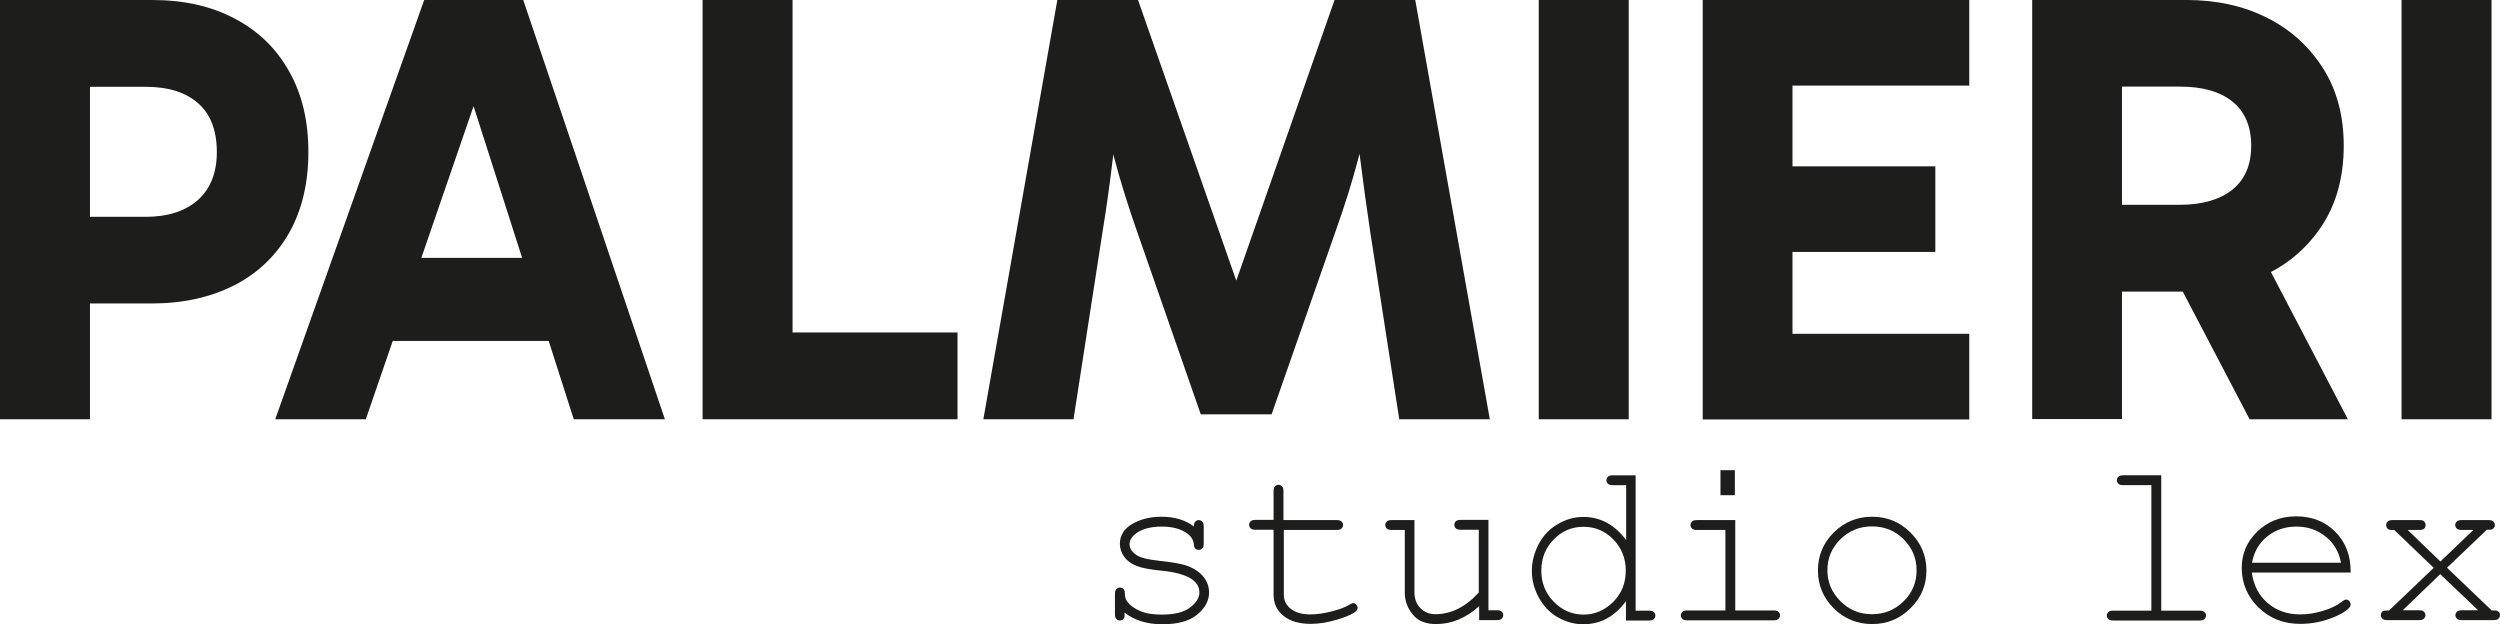
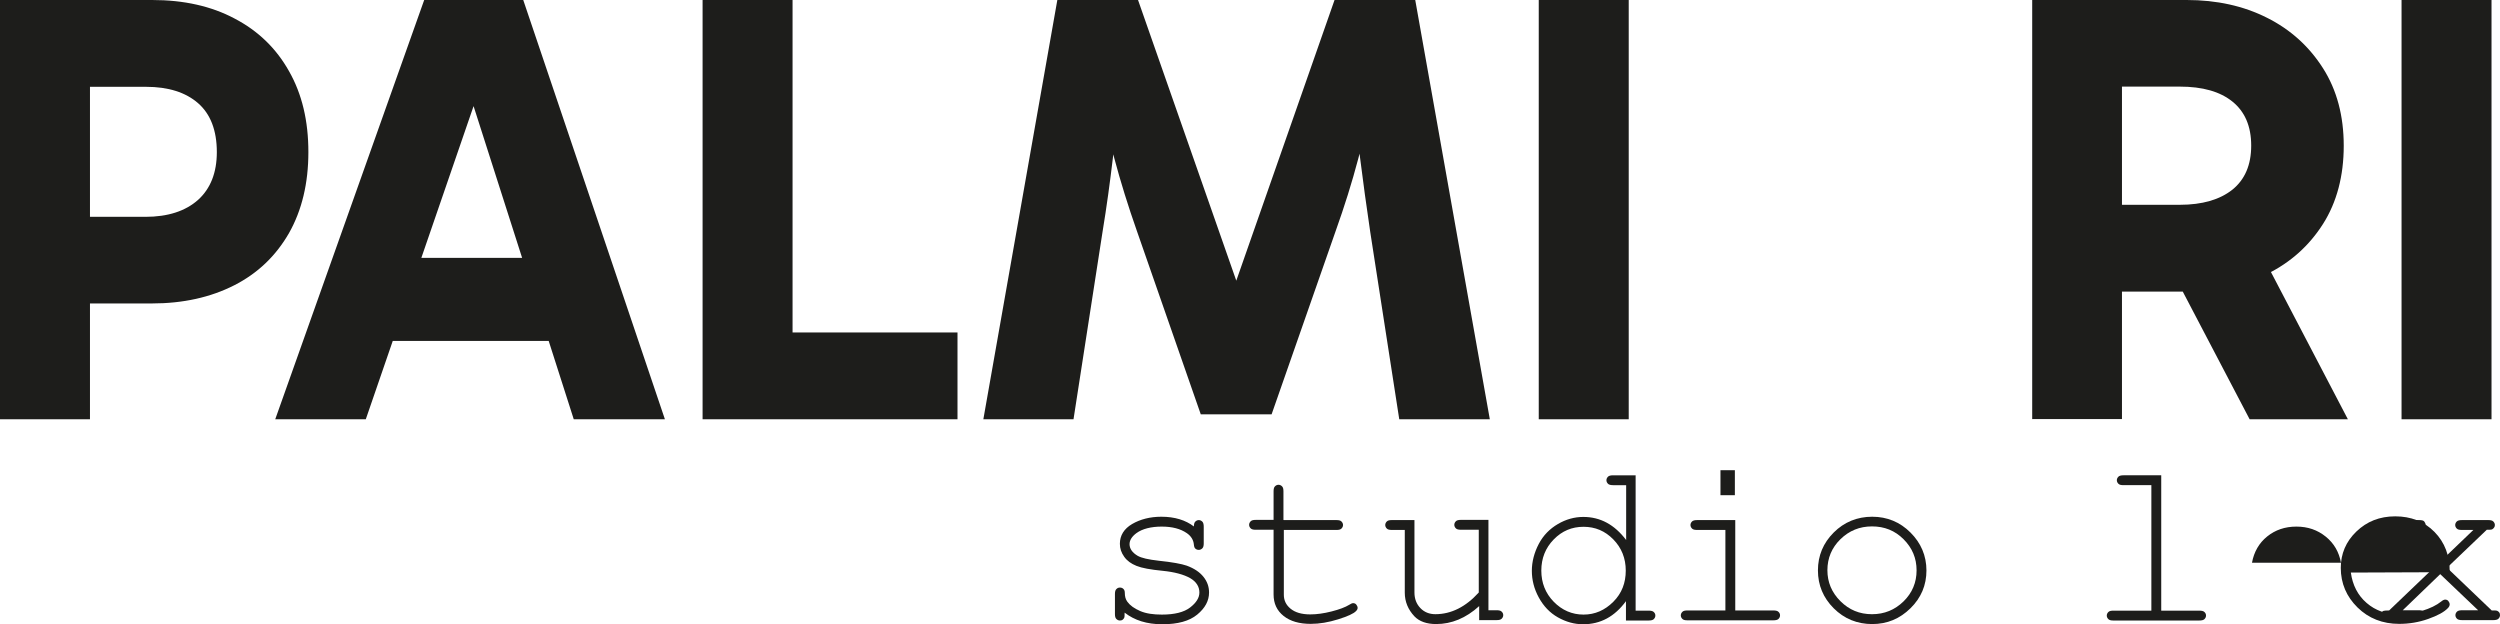
<svg xmlns="http://www.w3.org/2000/svg" id="Capa_2" viewBox="0 0 126.71 31.63">
  <defs>
    <style>.cls-1{fill:#1d1d1b;stroke-width:0px;}</style>
  </defs>
  <g id="Capa_1-2">
    <path class="cls-1" d="m3.56,10.99h3.81c1.14,0,2.03-.29,2.67-.86.63-.57.95-1.38.95-2.42,0-1.1-.32-1.93-.95-2.48-.63-.55-1.51-.83-2.64-.83h-3.87l1.03-1.03v17.88H0V0h7.71c1.6,0,3,.31,4.18.94,1.19.62,2.11,1.51,2.76,2.67.66,1.16.98,2.52.98,4.1s-.33,2.95-.98,4.1c-.66,1.15-1.58,2.04-2.78,2.65-1.2.61-2.59.92-4.17.92H3.56v-4.4Z" />
    <path class="cls-1" d="m13.95,21.25L21.5,0h5.02l7.18,21.25h-4.62L23.28,3.12h1.5l-6.24,18.13h-4.59Zm4.65-8.18h9.99v4.21h-9.99v-4.21Z" />
    <path class="cls-1" d="m48.53,21.25h-12.92V0h4.56v18.57l-1.16-1.72h9.52v4.4Z" />
    <path class="cls-1" d="m49.84,21.25L53.59,0h4.09l5.09,14.54h-.22l5.09-14.54h4.09l3.78,21.25h-4.59l-1.47-9.49c-.19-1.27-.36-2.53-.52-3.79s-.29-2.52-.39-3.79h1.28c-.33,1.37-.66,2.66-.98,3.87-.32,1.21-.7,2.42-1.14,3.65l-3.25,9.3h-3.59l-3.24-9.3c-.44-1.25-.82-2.47-1.14-3.67s-.65-2.48-.98-3.85h1.28c-.1,1.27-.23,2.53-.37,3.79-.15,1.26-.32,2.52-.53,3.79l-1.47,9.49h-4.56Z" />
    <path class="cls-1" d="m82.55,21.25h-4.56V0h4.56v21.25Z" />
-     <path class="cls-1" d="m89.26,4.34l1.59-1.84v16.26l-1.75-1.84h10.71v4.34h-13.51V0h13.51v4.34h-10.55Zm.09,8.43v-4.34h8.74v4.34h-8.74Z" />
    <path class="cls-1" d="m103,21.25V0h7.83c1.52,0,2.88.3,4.07.9,1.2.6,2.14,1.46,2.84,2.56.7,1.1,1.05,2.41,1.05,3.93s-.35,2.86-1.05,3.96c-.7,1.1-1.64,1.95-2.84,2.54s-2.55.89-4.07.89h-4.28v-4.4h3.93c1.14,0,2.03-.26,2.67-.77.63-.51.95-1.25.95-2.23s-.32-1.72-.95-2.23c-.63-.51-1.52-.76-2.67-.76h-3.96l1.03-1.03v17.88h-4.56Zm11.02,0l-4.53-8.65h4.99l4.52,8.65h-4.99Z" />
    <path class="cls-1" d="m126.28,21.25h-4.56V0h4.56v21.25Z" />
    <path class="cls-1" d="m60.51,26.69c0-.11.02-.2.07-.25s.11-.08.18-.08c.07,0,.13.03.18.08s.07.14.07.26v.84c0,.12-.02.2-.07.25s-.11.08-.18.08c-.07,0-.12-.02-.17-.06s-.07-.11-.08-.21c-.02-.23-.14-.43-.36-.58-.32-.22-.74-.33-1.27-.33s-.98.11-1.28.33c-.23.17-.35.36-.35.56,0,.23.14.43.41.59.19.11.54.19,1.07.25.68.07,1.16.16,1.42.25.38.14.66.33.85.57s.28.5.28.79c0,.42-.2.79-.6,1.12s-.99.49-1.77.49-1.41-.2-1.91-.59c0,.13,0,.22-.02.26s-.04.07-.08.1-.09.04-.14.04c-.07,0-.13-.03-.18-.08s-.07-.13-.07-.25v-1.01c0-.12.02-.2.07-.25s.1-.08.18-.08c.07,0,.13.02.18.07s.07.11.07.2c0,.18.04.33.13.45.14.19.35.34.65.47s.67.18,1.1.18c.64,0,1.12-.12,1.43-.36s.47-.49.47-.76c0-.3-.16-.55-.47-.73-.32-.18-.79-.31-1.4-.37s-1.05-.14-1.32-.25-.47-.25-.62-.46-.22-.42-.22-.66c0-.42.21-.76.62-1s.91-.37,1.48-.37c.68,0,1.23.17,1.66.5Z" />
    <path class="cls-1" d="m65.07,26.36h2.67c.12,0,.2.02.25.07s.08.11.08.18c0,.07-.03.13-.08.18s-.13.07-.25.07h-2.67v3.28c0,.29.11.52.34.71s.56.29,1,.29c.33,0,.69-.05,1.08-.15s.69-.21.9-.34c.08-.05.14-.08.19-.08.06,0,.12.02.16.07s.07.11.07.17c0,.06-.03.11-.08.16-.12.13-.43.27-.91.42s-.94.23-1.39.23c-.57,0-1.03-.13-1.37-.4s-.51-.63-.51-1.09v-3.28h-.91c-.12,0-.2-.02-.25-.07s-.08-.11-.08-.18c0-.07.03-.13.08-.18s.13-.07.25-.07h.91v-1.45c0-.12.02-.2.07-.25s.11-.08.18-.08c.07,0,.13.03.18.08s.07.13.07.25v1.45Z" />
    <path class="cls-1" d="m74.97,31.44v-.72c-.67.61-1.4.91-2.18.91-.48,0-.85-.13-1.1-.39-.32-.34-.49-.74-.49-1.2v-3.18h-.66c-.12,0-.2-.02-.25-.07s-.08-.11-.08-.18c0-.07.03-.13.08-.18s.13-.07.25-.07h1.15v3.67c0,.32.1.58.3.79s.46.31.76.31c.8,0,1.54-.37,2.2-1.1v-3.18h-.91c-.12,0-.2-.02-.25-.07s-.08-.11-.08-.18c0-.07.03-.13.08-.18s.13-.07.25-.07h1.4v4.58h.42c.12,0,.2.02.25.07s.08.1.08.18c0,.07-.03.13-.08.18s-.13.07-.25.07h-.91Z" />
    <path class="cls-1" d="m82.9,24.09v6.86h.66c.12,0,.21.02.26.07s.08.1.08.18c0,.07-.03.13-.08.18s-.14.07-.26.07h-1.15v-.98c-.57.78-1.29,1.17-2.17,1.17-.45,0-.87-.12-1.28-.35s-.73-.57-.97-1.01-.35-.89-.35-1.35.12-.92.35-1.36.56-.77.97-1.01.84-.36,1.29-.36c.86,0,1.58.39,2.17,1.17v-2.78h-.66c-.12,0-.21-.02-.26-.07s-.08-.11-.08-.18c0-.07.03-.13.08-.18s.14-.07.26-.07h1.15Zm-.5,4.83c0-.62-.21-1.15-.63-1.58s-.92-.64-1.51-.64-1.09.21-1.51.64-.63.96-.63,1.58.21,1.15.63,1.58.93.65,1.51.65,1.08-.22,1.51-.65.63-.96.63-1.58Z" />
    <path class="cls-1" d="m87.95,26.36v4.58h1.93c.12,0,.21.02.26.07s.08.1.08.18c0,.07-.03.13-.08.18s-.14.07-.26.07h-4.36c-.12,0-.2-.02-.25-.07s-.08-.11-.08-.18c0-.07.03-.13.08-.18s.13-.07.25-.07h1.93v-4.08h-1.44c-.12,0-.2-.02-.25-.07s-.08-.11-.08-.18c0-.07.03-.13.08-.18s.14-.07.26-.07h1.93Zm-.02-2.53v1.27h-.73v-1.27h.73Z" />
    <path class="cls-1" d="m97.64,28.91c0,.75-.27,1.39-.81,1.92s-1.18.8-1.94.8-1.42-.27-1.95-.8-.8-1.17-.8-1.92.27-1.39.8-1.92,1.19-.8,1.95-.8,1.41.27,1.94.8.81,1.17.81,1.93Zm-.5,0c0-.62-.22-1.14-.66-1.58s-.97-.65-1.6-.65-1.16.22-1.6.65-.66.96-.66,1.57.22,1.13.66,1.57.97.66,1.6.66,1.16-.22,1.6-.65.66-.96.66-1.57Z" />
    <path class="cls-1" d="m109.54,24.09v6.86h1.93c.12,0,.21.02.26.07s.08.1.08.18c0,.07-.03.13-.08.18s-.14.07-.26.07h-4.36c-.12,0-.2-.02-.25-.07s-.08-.11-.08-.18c0-.07.03-.13.08-.18s.13-.07.25-.07h1.93v-6.36h-1.42c-.12,0-.2-.02-.25-.07s-.08-.11-.08-.18c0-.07.03-.13.08-.18s.14-.07.26-.07h1.91Z" />
-     <path class="cls-1" d="m119.15,29.02h-5.02c.09.64.35,1.15.8,1.54s1,.58,1.66.58c.37,0,.75-.06,1.15-.18s.73-.28.98-.48c.07-.06.14-.09.19-.09.06,0,.12.02.16.07s.07.11.07.17-.03.13-.09.19c-.19.2-.52.38-1,.55s-.97.25-1.47.25c-.84,0-1.55-.28-2.11-.83s-.85-1.22-.85-2.01c0-.71.26-1.33.79-1.84s1.18-.77,1.97-.77,1.47.26,1.99.79.78,1.21.77,2.04Zm-.5-.5c-.1-.54-.35-.98-.77-1.32s-.91-.51-1.49-.51-1.07.17-1.48.5-.67.78-.77,1.33h4.51Z" />
+     <path class="cls-1" d="m119.15,29.02c.09.64.35,1.15.8,1.54s1,.58,1.66.58c.37,0,.75-.06,1.15-.18s.73-.28.98-.48c.07-.06.14-.09.19-.09.06,0,.12.02.16.07s.07.11.07.17-.03.13-.09.19c-.19.2-.52.38-1,.55s-.97.25-1.47.25c-.84,0-1.55-.28-2.11-.83s-.85-1.22-.85-2.01c0-.71.26-1.33.79-1.84s1.18-.77,1.97-.77,1.47.26,1.99.79.78,1.21.77,2.04Zm-.5-.5c-.1-.54-.35-.98-.77-1.32s-.91-.51-1.49-.51-1.07.17-1.48.5-.67.78-.77,1.33h4.51Z" />
    <path class="cls-1" d="m124.03,28.78l2.26,2.16c.15,0,.24,0,.28.02s.07.04.1.08.04.09.04.14c0,.07-.03.13-.08.18s-.14.07-.26.07h-1.58c-.12,0-.21-.02-.26-.07s-.08-.11-.08-.18c0-.07.03-.13.08-.18s.14-.07.26-.07h.81l-1.92-1.83-1.9,1.83h.82c.12,0,.2.02.25.07s.08.1.08.18c0,.07-.03.13-.08.18s-.13.07-.25.07h-1.6c-.12,0-.2-.02-.25-.07s-.08-.11-.08-.18c0-.05.01-.1.04-.14s.06-.07.1-.08.13-.02.28-.02l2.26-2.16-2-1.92c-.14,0-.23,0-.27-.02s-.07-.04-.1-.09-.04-.09-.04-.14c0-.07.03-.13.08-.18s.14-.07.26-.07h1.34c.12,0,.21.02.25.07s.07.11.07.18c0,.07-.02.13-.07.18s-.13.07-.25.07h-.59l1.66,1.6,1.67-1.6h-.59c-.12,0-.2-.02-.25-.07s-.08-.11-.08-.18c0-.07.03-.13.08-.18s.14-.07.26-.07h1.34c.12,0,.2.02.25.07s.08.11.08.18c0,.05-.01.09-.04.13s-.06.07-.1.09-.13.02-.27.02l-2.01,1.92Z" />
  </g>
</svg>